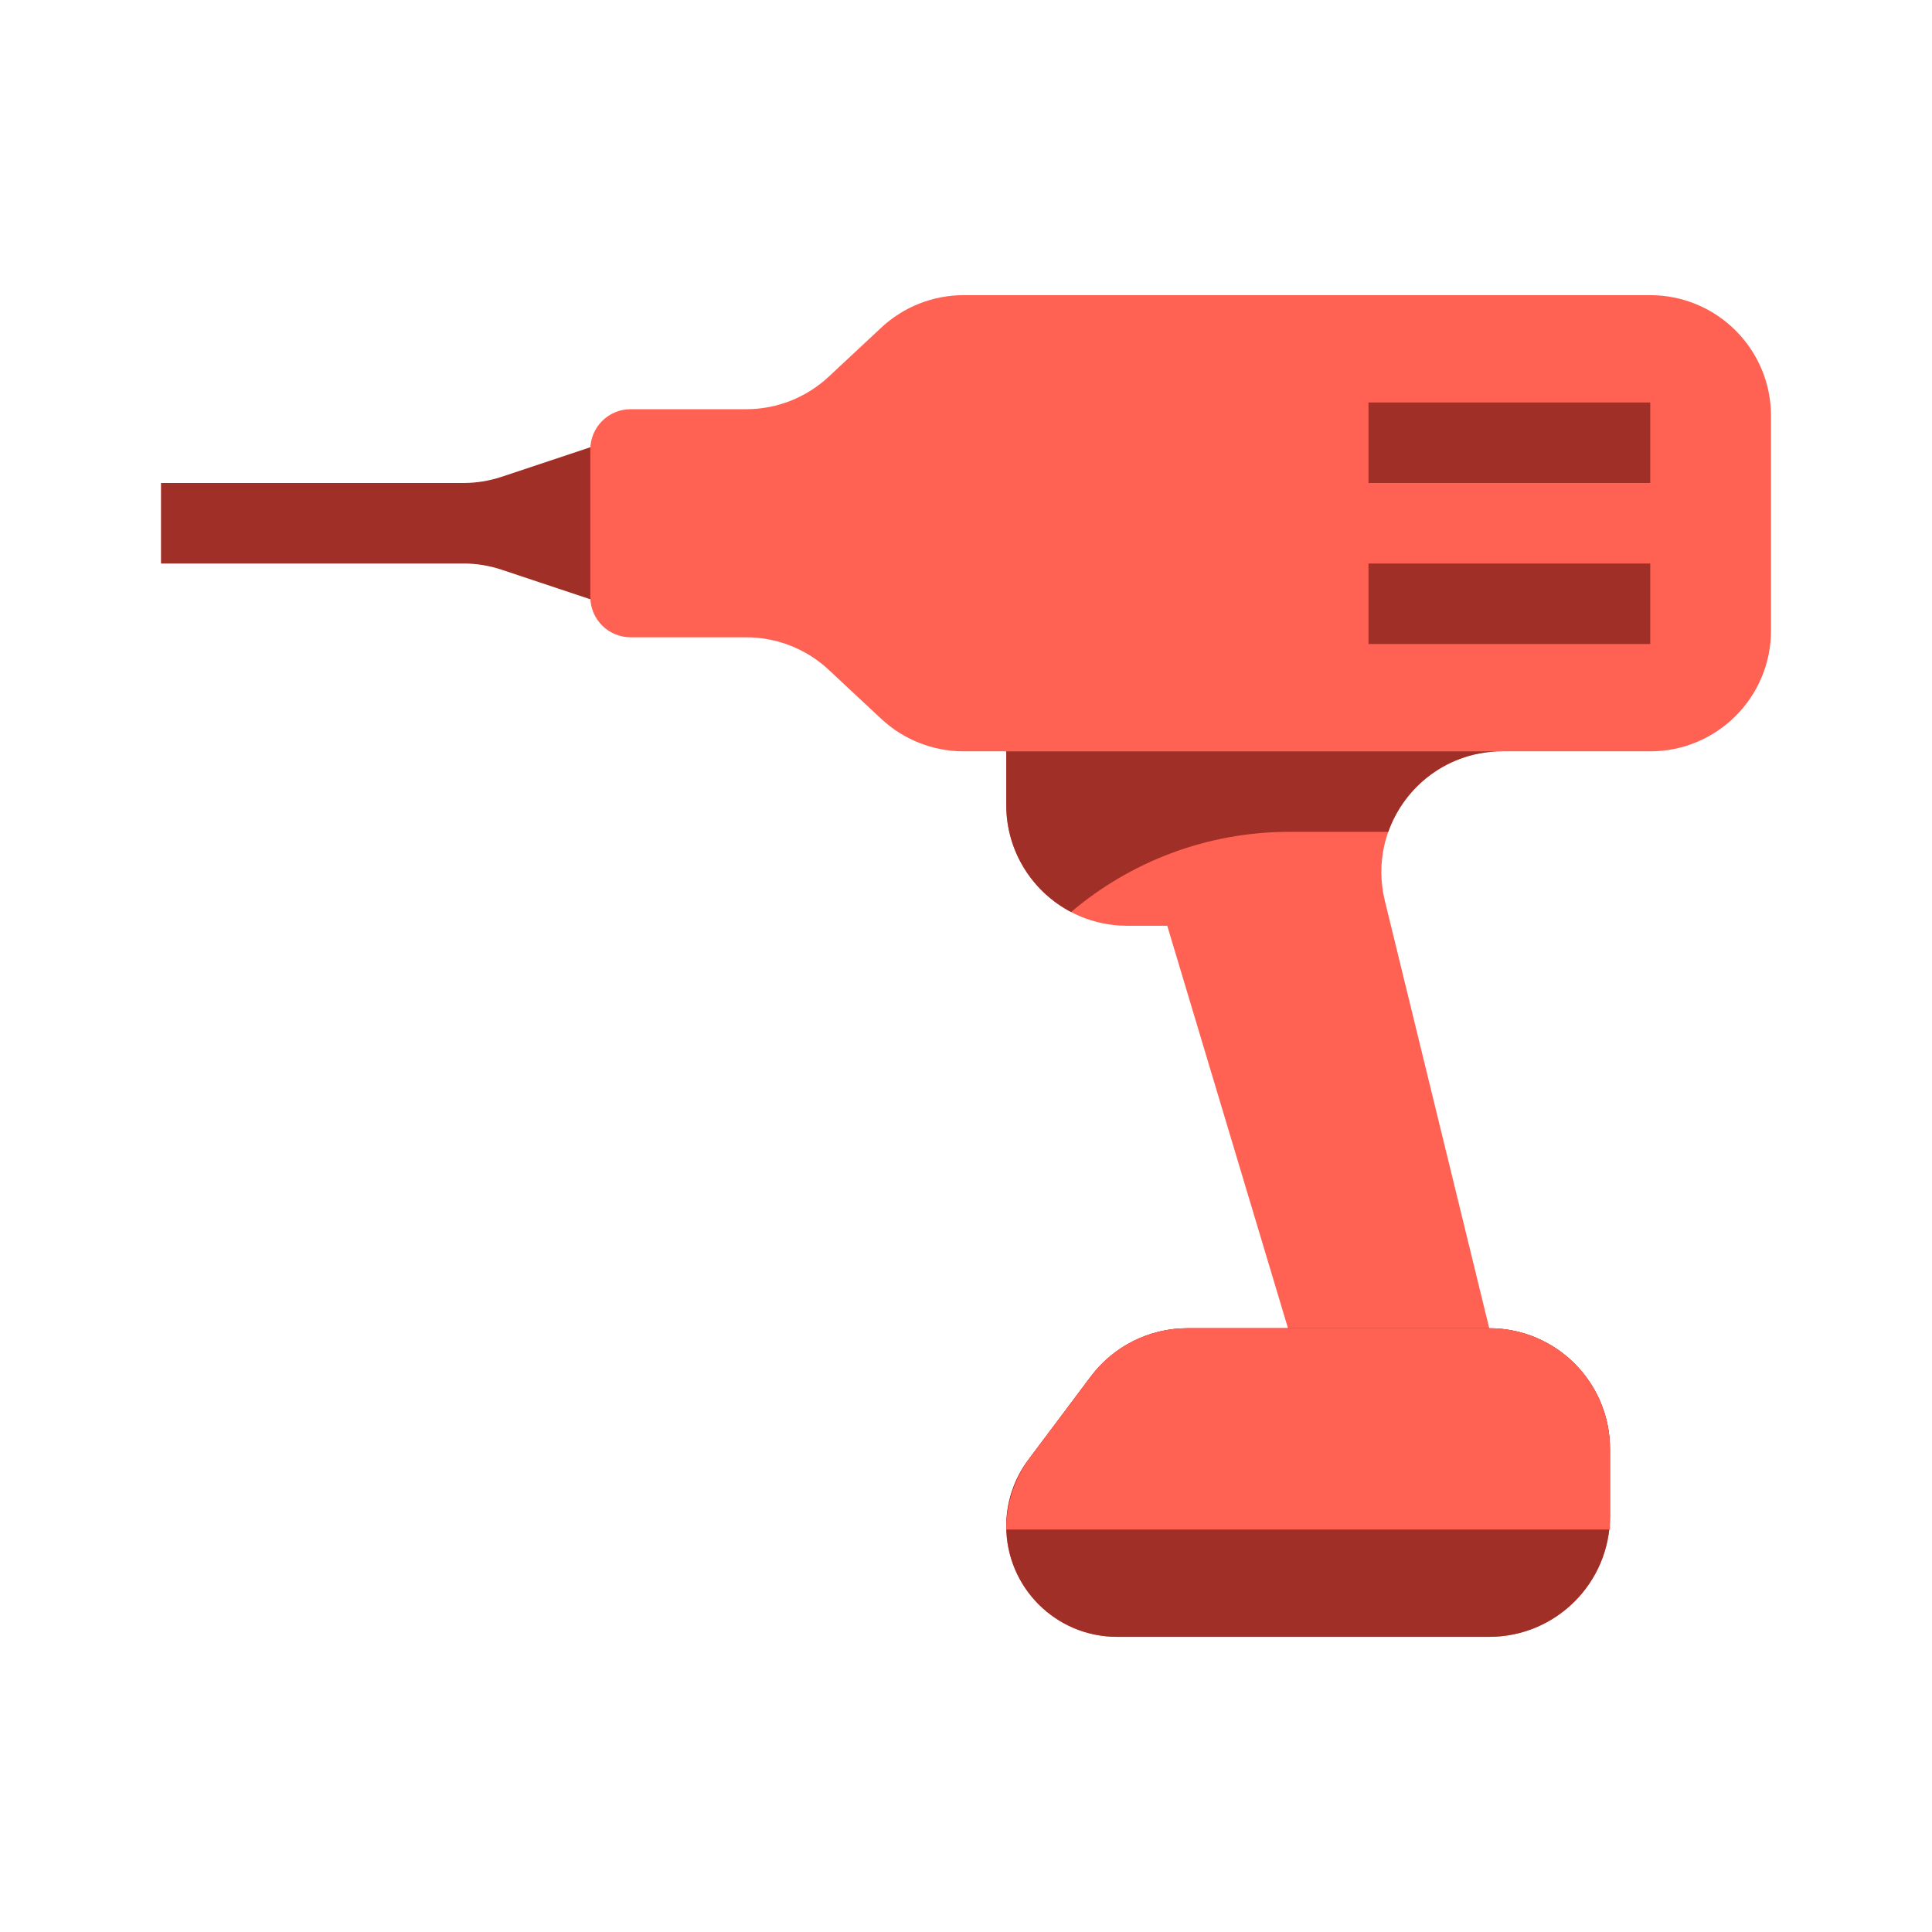
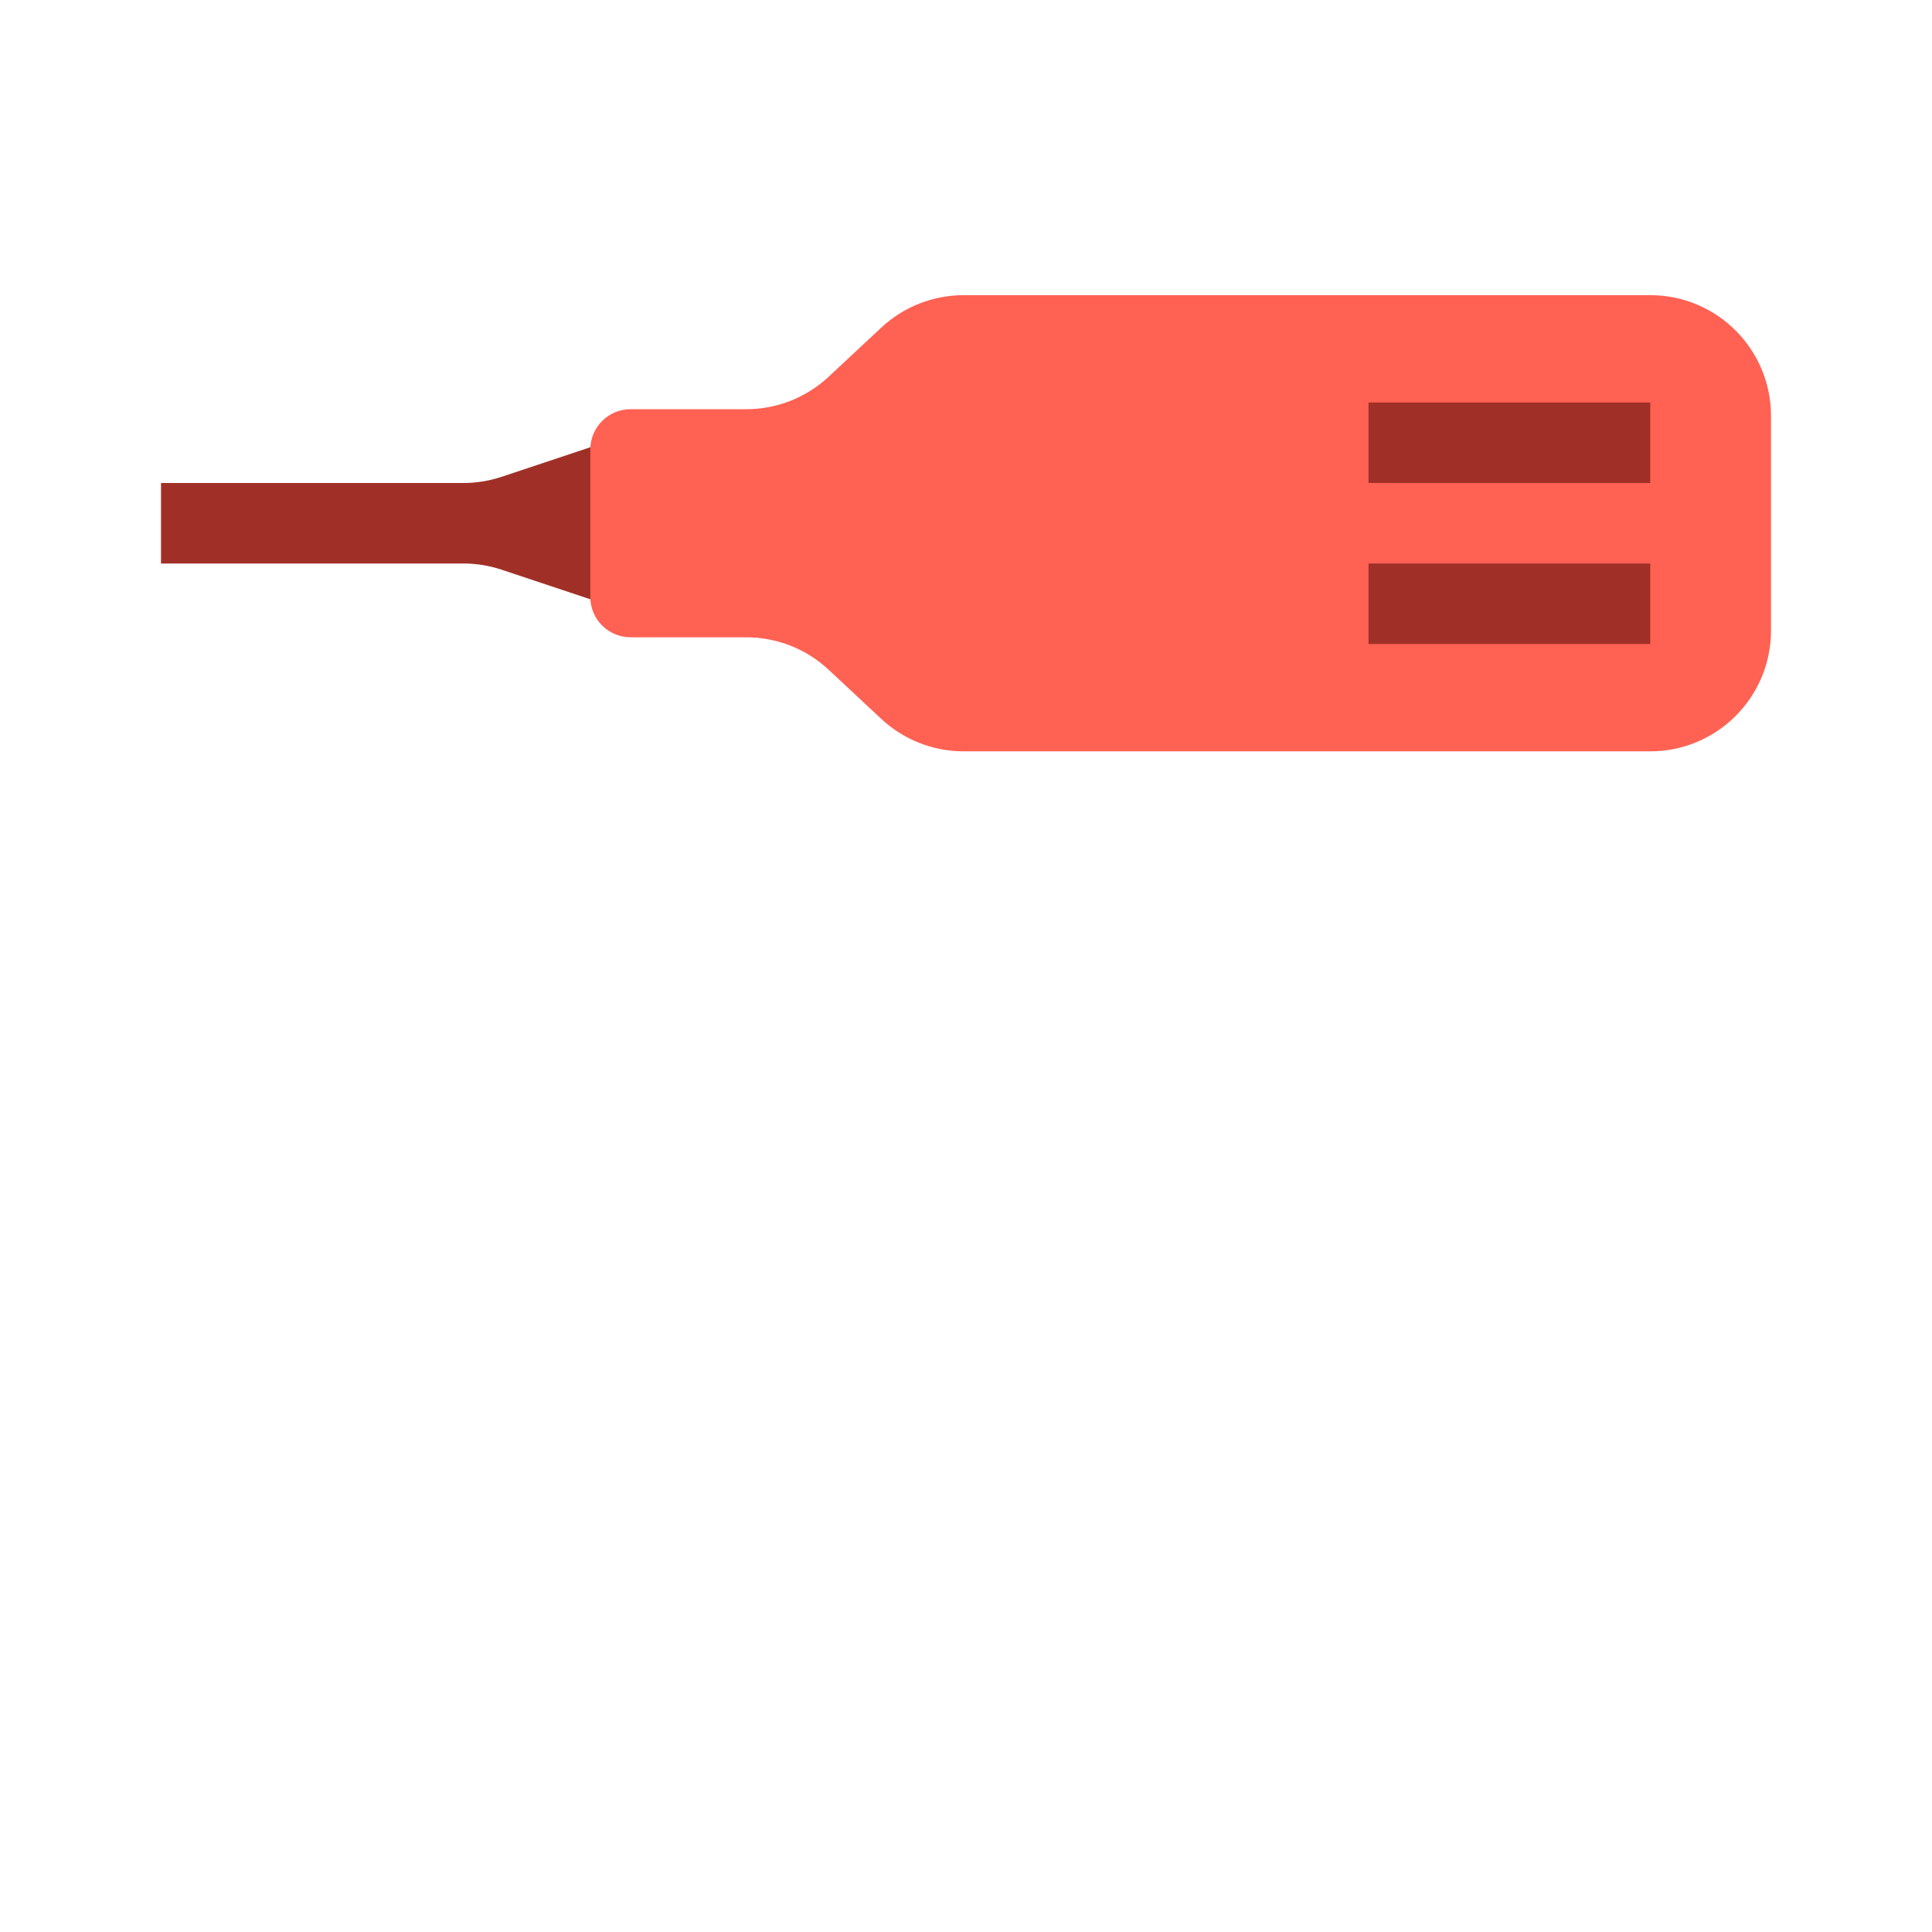
<svg xmlns="http://www.w3.org/2000/svg" width="72" height="72" viewBox="0 0 72 72" fill="none">
  <path d="M6 18H17.27C17.753 18 18.234 17.922 18.693 17.769L22.5 16.5V22.5L18.693 21.231C18.234 21.078 17.753 21 17.27 21H6V18Z" fill="#A03027" />
  <path d="M27.812 15.25C28.952 15.25 30.05 14.817 30.883 14.039L32.841 12.211C33.674 11.433 34.772 11 35.912 11H61.5C63.985 11 66 13.015 66 15.5V23.5C66 25.985 63.985 28 61.5 28H35.912C34.772 28 33.674 27.567 32.841 26.789L30.883 24.961C30.05 24.183 28.952 23.75 27.812 23.75H23.5C22.672 23.75 22 23.078 22 22.25V16.75C22 15.922 22.672 15.25 23.5 15.25H27.812Z" fill="#FF6153" />
  <rect x="61.5" y="15" width="3" height="10.5" transform="rotate(90 61.5 15)" fill="#A03027" />
  <rect x="61.5" y="21" width="3" height="10.5" transform="rotate(90 61.5 21)" fill="#A03027" />
-   <path d="M37.5 30V28H55.981C53.064 28 50.917 30.733 51.609 33.568L55.5 49.5C57.985 49.5 60 51.515 60 54V56.5C60 58.985 57.985 61 55.5 61H41.625C39.347 61 37.5 59.153 37.5 56.875C37.5 55.983 37.789 55.114 38.325 54.4L40.65 51.3C41.5 50.167 42.834 49.5 44.25 49.5H48L43.5 34.5H42C39.515 34.5 37.5 32.485 37.5 30Z" fill="#FF6153" />
-   <path fill-rule="evenodd" clip-rule="evenodd" d="M51.736 31C52.347 29.282 53.983 28 55.981 28H37.5V30C37.5 31.733 38.48 33.237 39.916 33.989C42.133 32.106 44.993 31 48.053 31H51.736Z" fill="#A03027" />
-   <path d="M38.325 54.4L40.65 51.3C41.5 50.167 42.834 49.5 44.25 49.5H55.5C57.985 49.5 60 51.515 60 54V56.5C60 58.985 57.985 61 55.5 61H41.625C39.347 61 37.5 59.153 37.5 56.875C37.5 55.983 37.789 55.114 38.325 54.4Z" fill="#A03027" />
-   <path fill-rule="evenodd" clip-rule="evenodd" d="M60 57L37.5 57C37.5 56.026 37.816 55.079 38.4 54.3L40.65 51.3C41.5 50.167 42.834 49.5 44.25 49.5H55.5C57.985 49.5 60 51.515 60 54V57Z" fill="#FF6153" />
</svg>